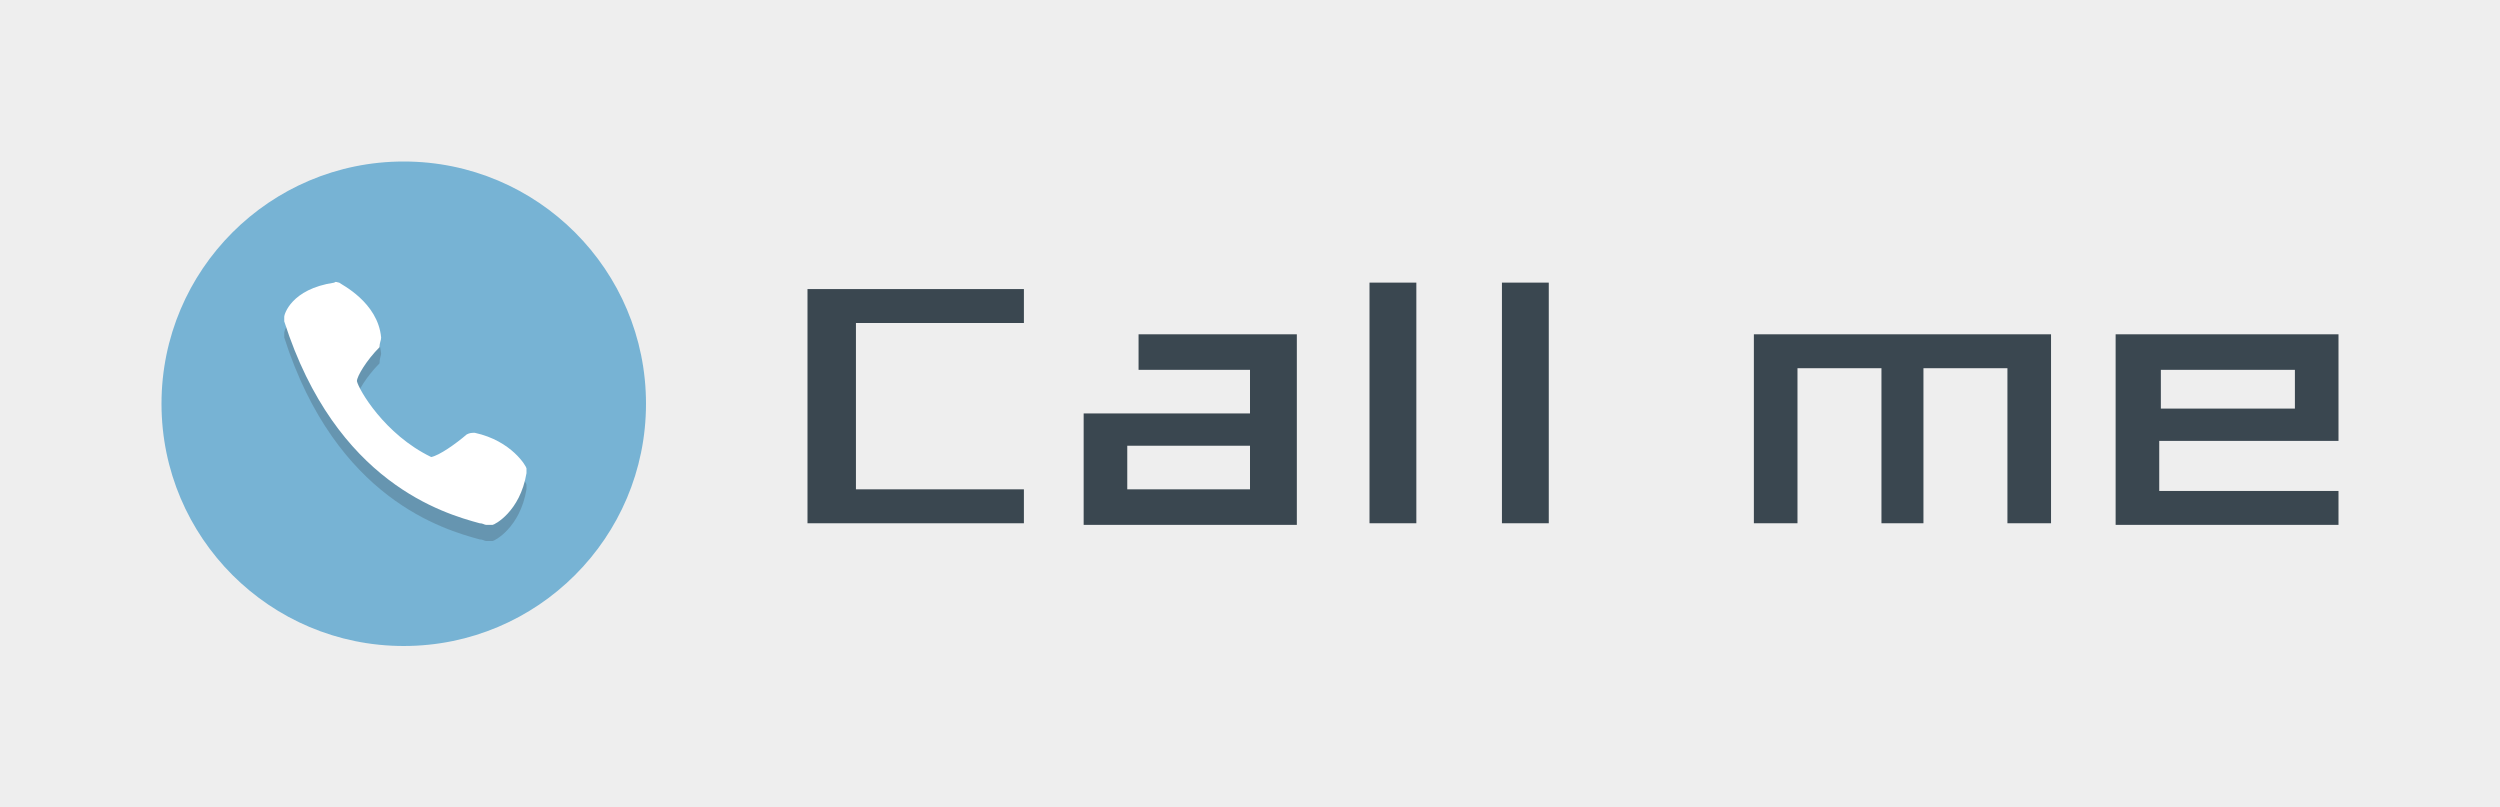
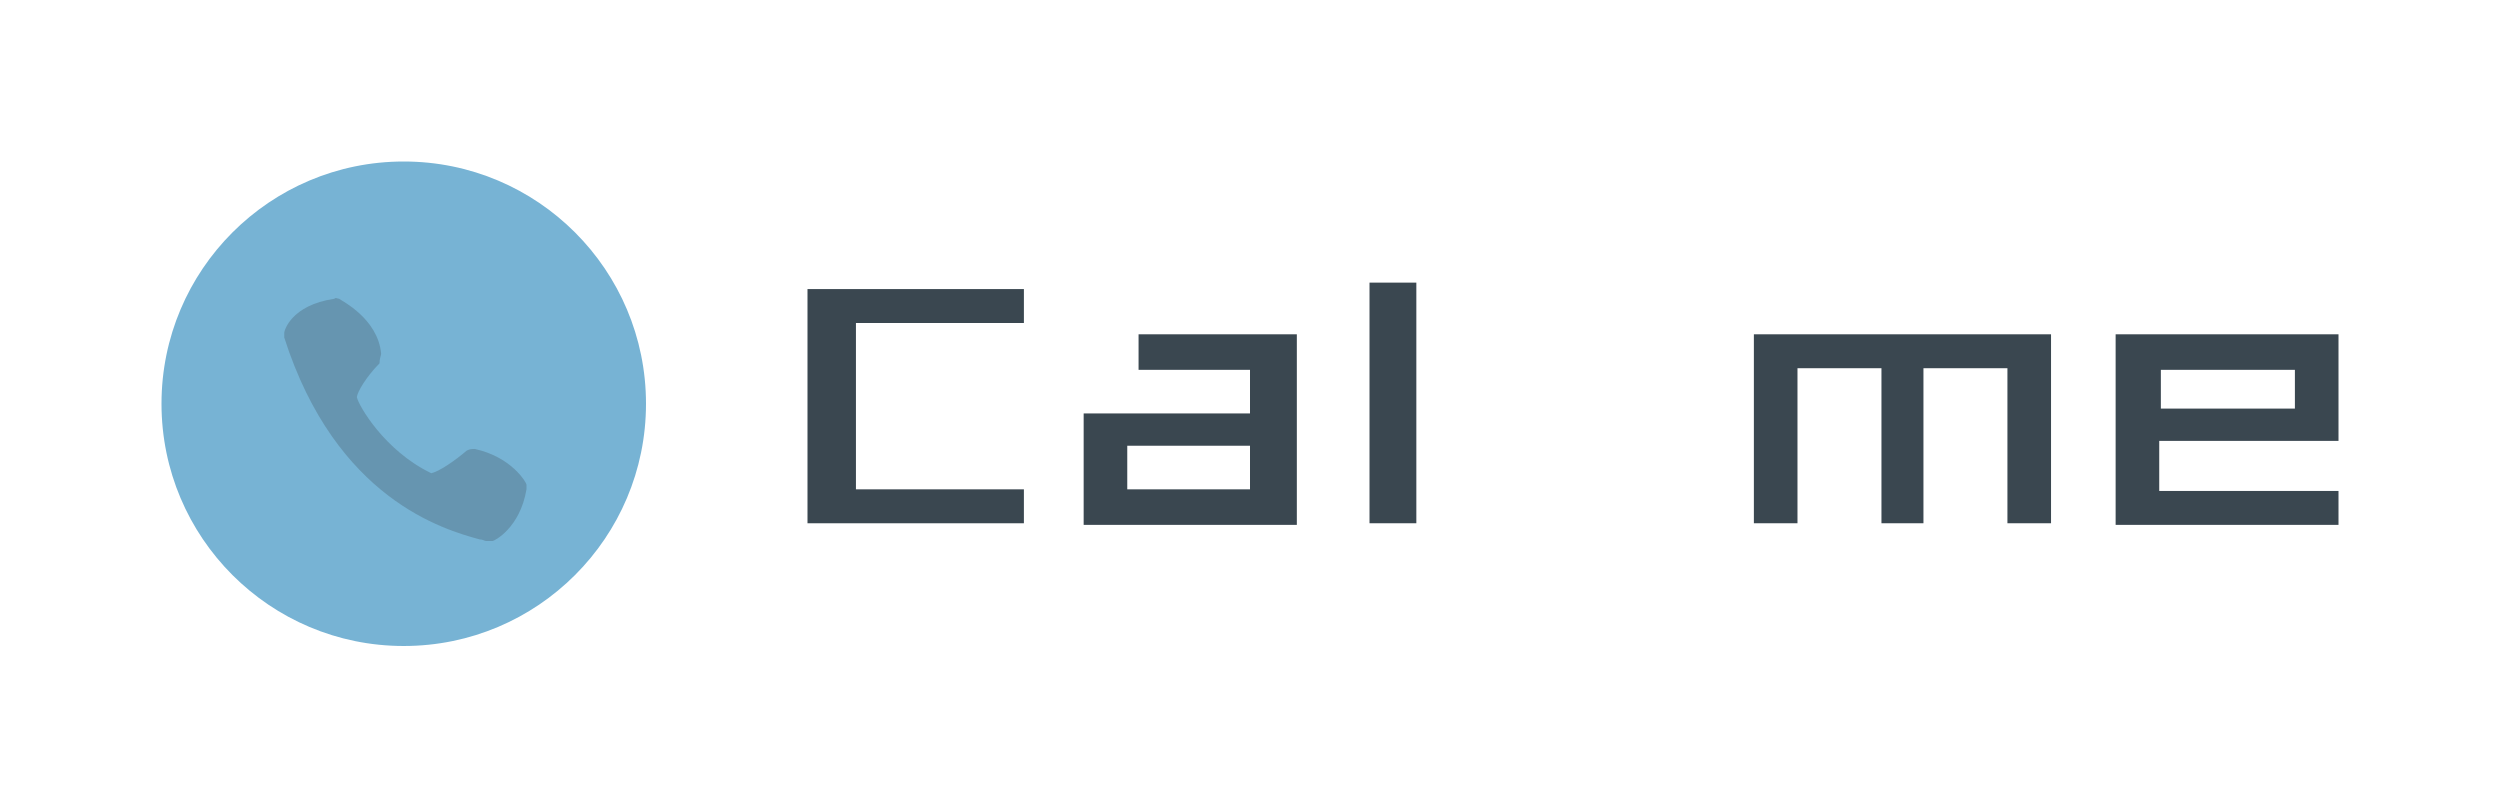
<svg xmlns="http://www.w3.org/2000/svg" xmlns:ns1="http://www.inkscape.org/namespaces/inkscape" xmlns:ns2="http://sodipodi.sourceforge.net/DTD/sodipodi-0.dtd" version="1.1" id="svg7605" ns1:export-filename="C:\Users\10000_000\Desktop\twitter.png" ns1:export-xdpi="90" ns1:export-ydpi="90" ns1:version="0.91 r13725" ns2:docname="temp.svg" x="0px" y="0px" viewBox="0 0 154.8 50" style="enable-background:new 0 0 154.8 50;" xml:space="preserve">
  <style type="text/css">
	.st0{fill:#EEEEEE;}
	.st1{enable-background:new    ;}
	.st2{fill:#3A4750;}
	.st3{fill:#77B3D4;}
	.st4{opacity:0.2;}
	.st5{fill:#231F20;}
	.st6{fill:#FFFFFF;}
</style>
  <ns2:namedview bordercolor="#666666" borderopacity="1.0" id="base" ns1:current-layer="layer1" ns1:cx="70.069522" ns1:cy="13.725092" ns1:document-units="px" ns1:pageopacity="0.0" ns1:pageshadow="2" ns1:snap-grids="true" ns1:snap-page="false" ns1:snap-to-guides="true" ns1:window-height="705" ns1:window-maximized="1" ns1:window-width="1366" ns1:window-x="-8" ns1:window-y="-8" ns1:zoom="2" pagecolor="#ffffff" showgrid="true" showguides="false" units="px">
    <ns1:grid id="grid8437" type="xygrid" />
  </ns2:namedview>
-   <rect id="rect7613" y="0" class="st0" width="154.8" height="50" />
  <g class="st1">
    <path class="st2" d="M63.4,32.4H50V17.9h13.4V20H53v10.3h10.4V32.4z" />
    <path class="st2" d="M80.3,32.5H67.1v-6.9h10.3v-2.7h-6.9v-2.2h9.8V32.5z M77.4,30.3v-2.7h-7.6v2.7H77.4z" />
    <path class="st2" d="M87.7,32.4h-2.9V17.5h2.9V32.4z" />
-     <path class="st2" d="M95.8,32.4H93V17.5h2.9V32.4z" />
    <path class="st2" d="M127,32.4h-2.7v-9.6h-5.2v9.6h-2.6v-9.6h-5.2v9.6h-2.7V20.7H127V32.4z" />
    <path class="st2" d="M144.8,32.5H131V20.7h13.8v6.6h-11.1v3.1h11.1V32.5z M142.1,25.3v-2.4h-8.3v2.4H142.1z" />
  </g>
  <g id="Layer_1_1_">
    <g>
      <circle class="st3" cx="25" cy="25" r="15" />
    </g>
    <g class="st4">
      <g>
        <path class="st5" d="M23.6,21.9c-0.2-2.2-2.5-3.3-2.6-3.4c-0.1,0-0.2-0.1-0.3,0c-2.7,0.4-3.1,2-3.1,2.1c0,0.1,0,0.2,0,0.3     c3.2,10,9.9,11.9,12.1,12.5c0.2,0,0.3,0.1,0.4,0.1c0.1,0,0.1,0,0.2,0c0.1,0,0.1,0,0.2,0c0.1,0,1.7-0.8,2.1-3.2c0-0.1,0-0.2,0-0.3     c0-0.1-0.9-1.7-3.2-2.2c-0.2,0-0.3,0-0.5,0.1c-0.7,0.6-1.7,1.3-2.2,1.4c-2.9-1.4-4.5-4.2-4.6-4.7c0-0.3,0.6-1.3,1.4-2.1     C23.5,22.2,23.6,22,23.6,21.9z" />
      </g>
    </g>
    <g>
      <g>
-         <path class="st6" d="M23.6,20.9c-0.2-2.2-2.5-3.3-2.6-3.4c-0.1,0-0.2-0.1-0.3,0c-2.7,0.4-3.1,2-3.1,2.1c0,0.1,0,0.2,0,0.3     c3.2,10,9.9,11.9,12.1,12.5c0.2,0,0.3,0.1,0.4,0.1c0.1,0,0.1,0,0.2,0c0.1,0,0.1,0,0.2,0c0.1,0,1.7-0.8,2.1-3.2c0-0.1,0-0.2,0-0.3     c0-0.1-0.9-1.7-3.2-2.2c-0.2,0-0.3,0-0.5,0.1c-0.7,0.6-1.7,1.3-2.2,1.4c-2.9-1.4-4.5-4.2-4.6-4.7c0-0.3,0.6-1.3,1.4-2.1     C23.5,21.2,23.6,21.1,23.6,20.9z" />
-       </g>
+         </g>
    </g>
  </g>
  <g id="Layer_2">
</g>
</svg>